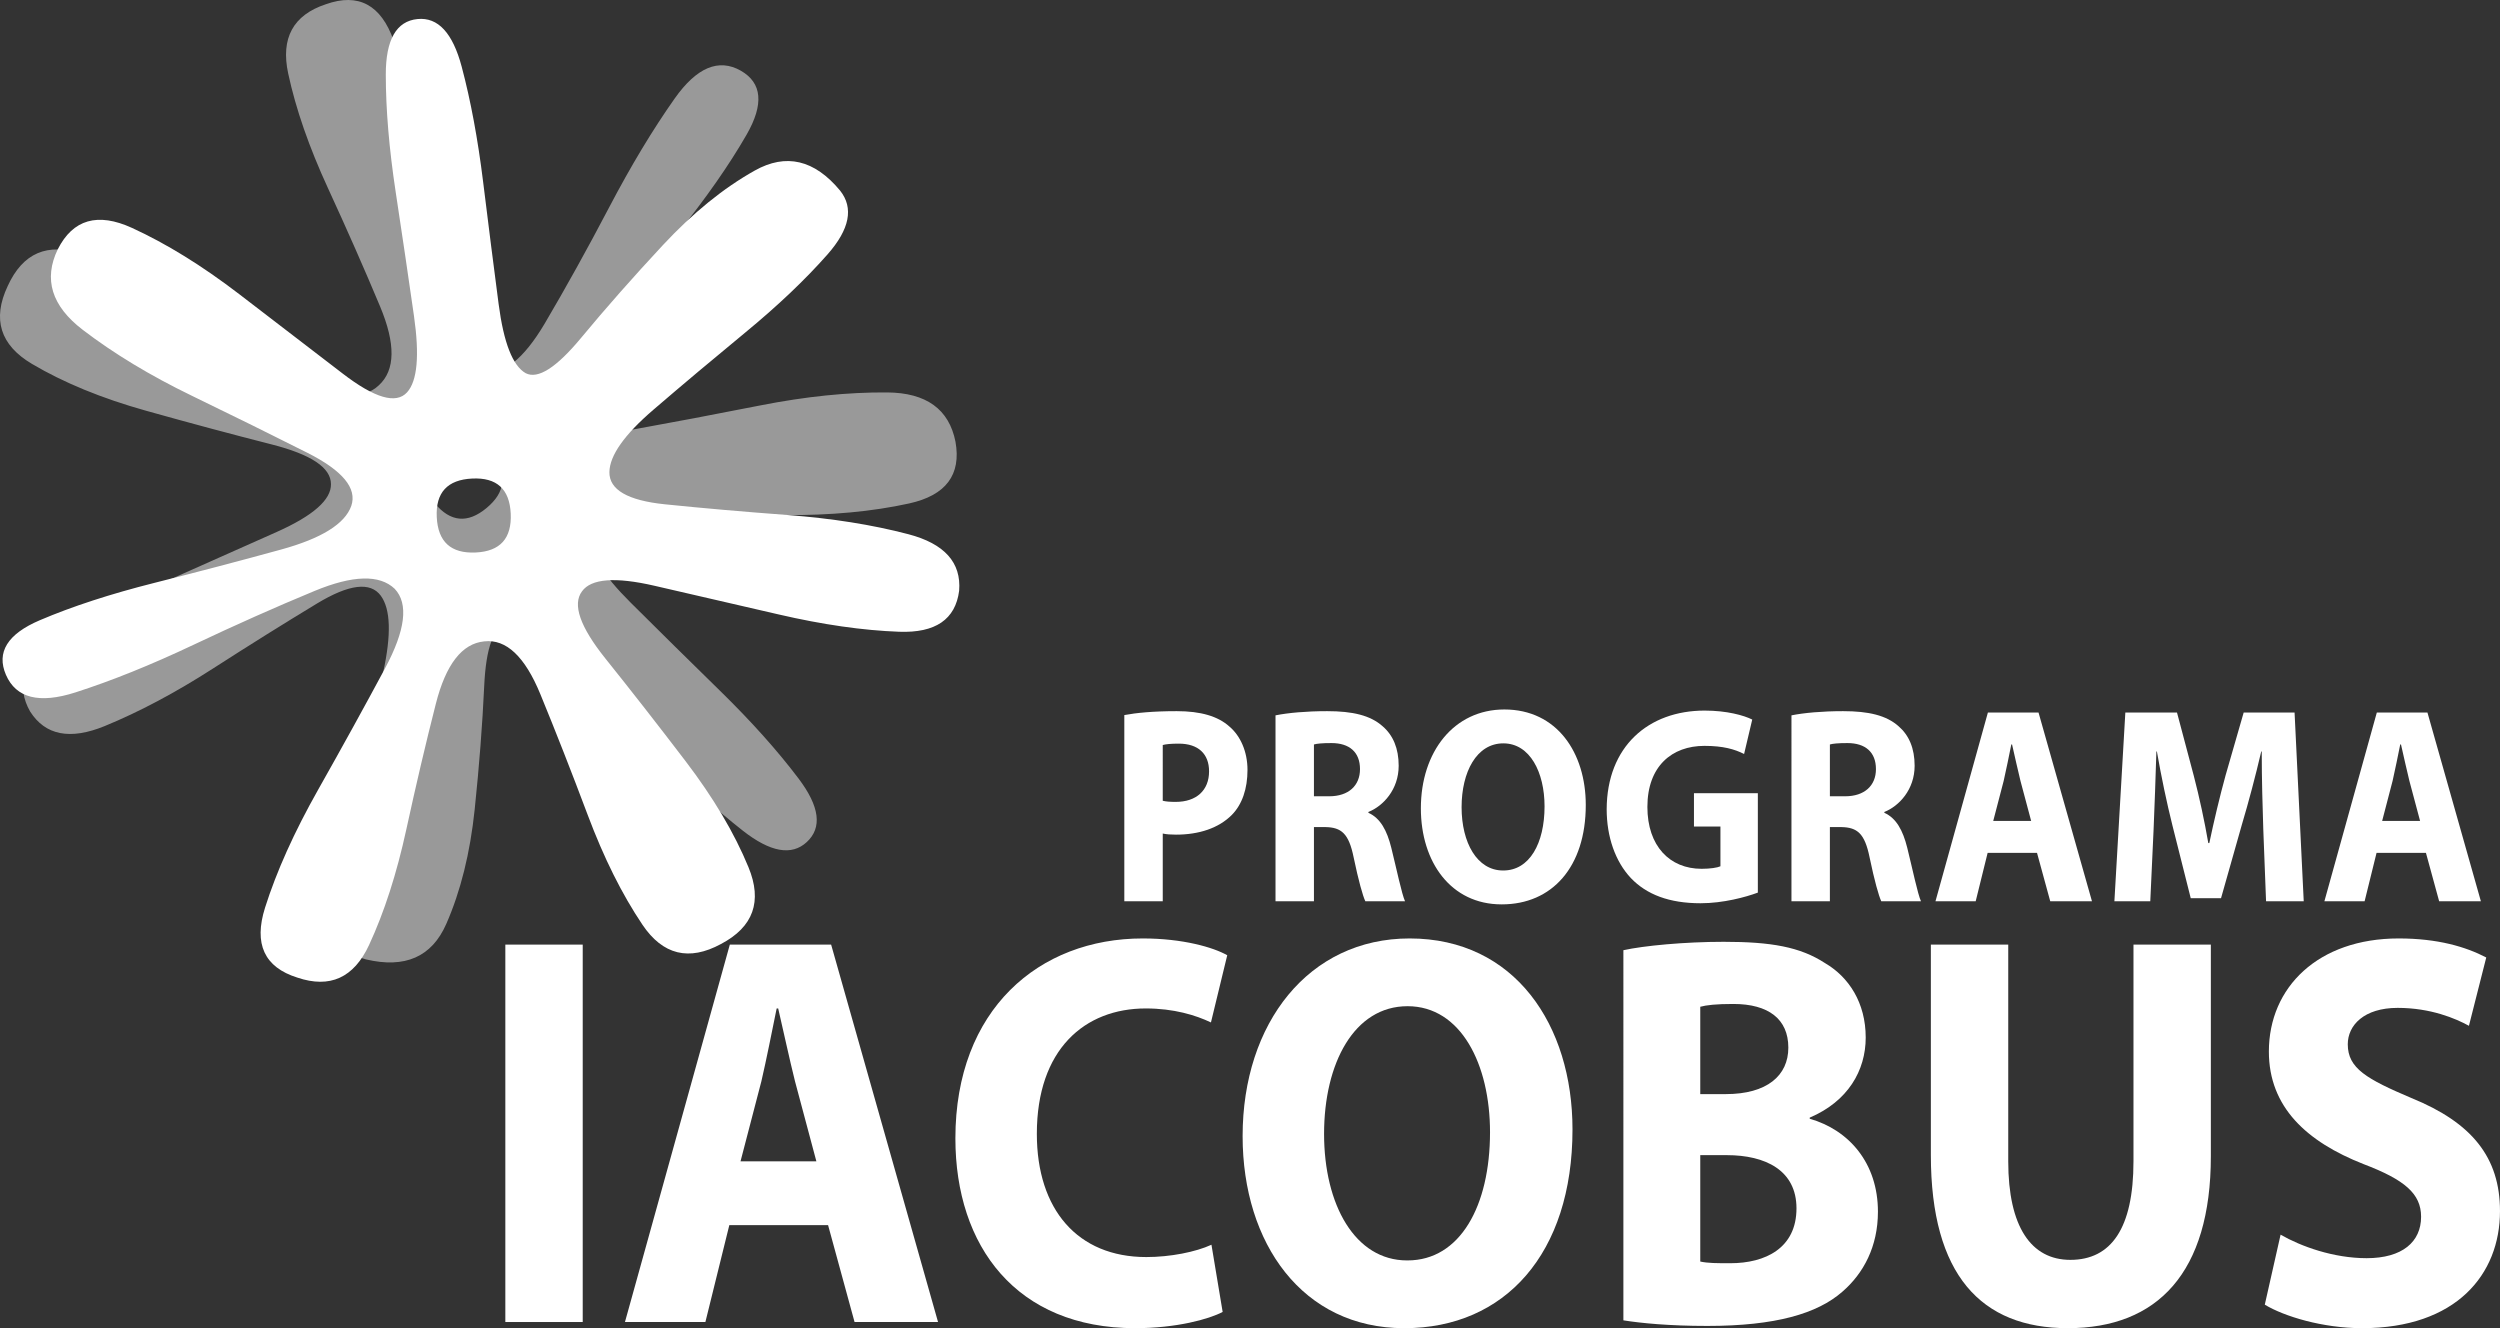
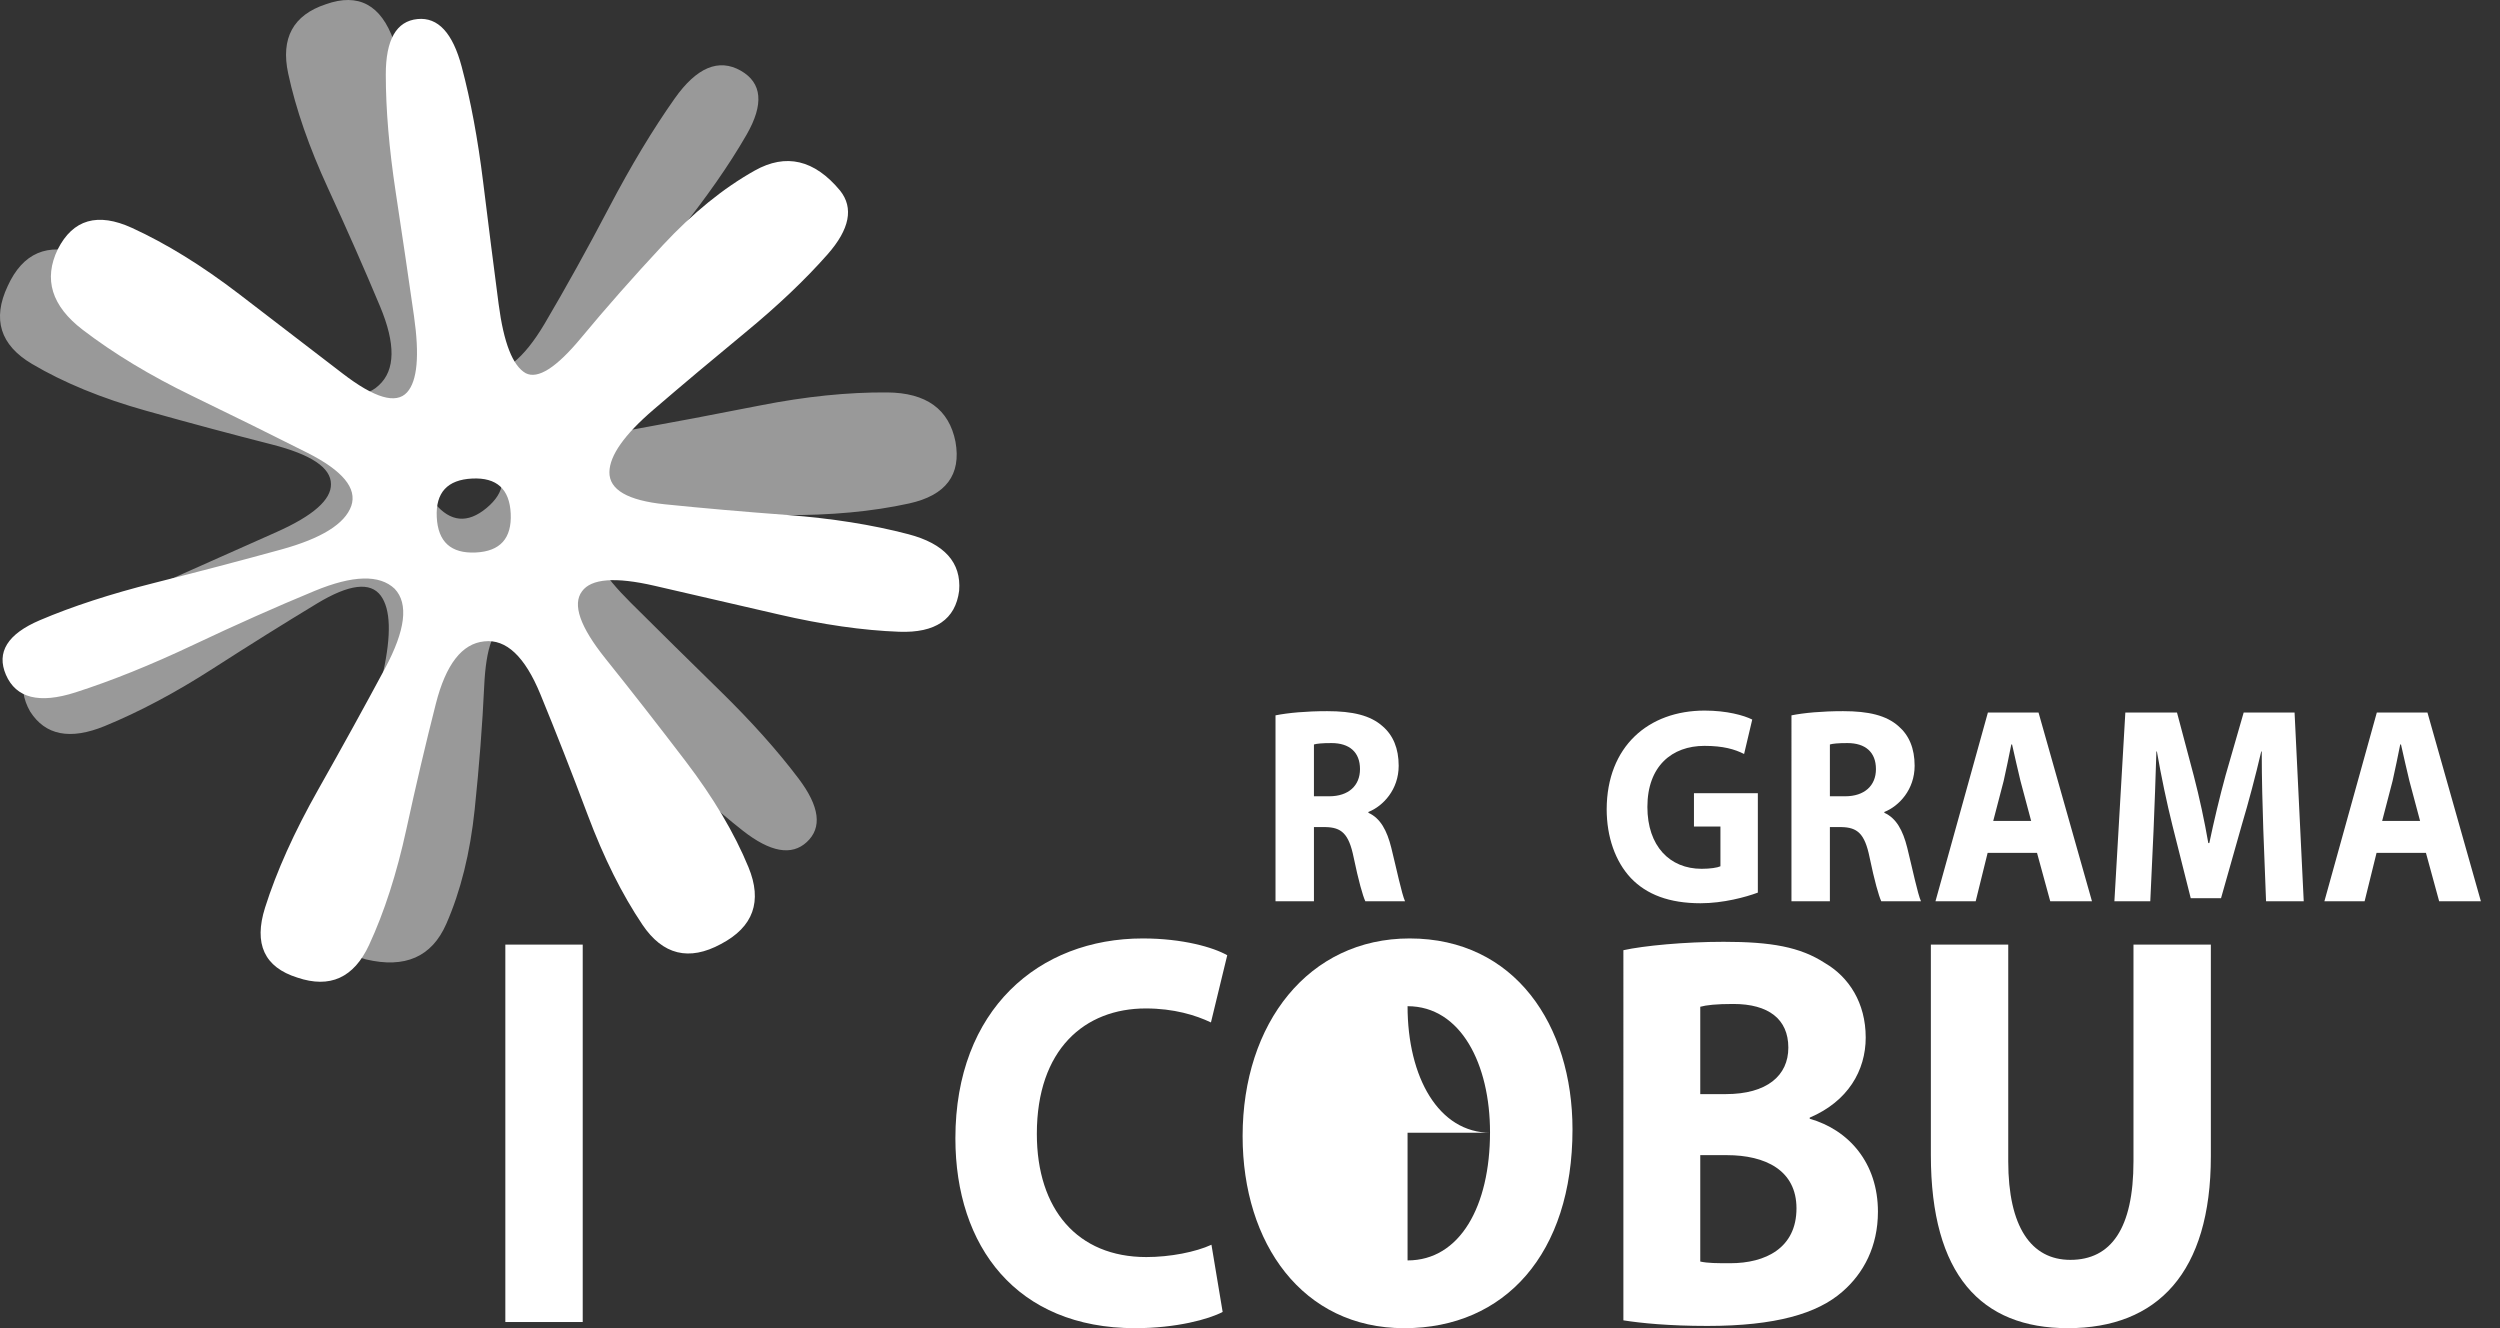
<svg xmlns="http://www.w3.org/2000/svg" version="1.1" id="Capa_1" x="0px" y="0px" width="901.825px" height="479.112px" viewBox="2.685 0.494 901.825 479.112" style="enable-background:new 2.685 0.494 901.825 479.112;" xml:space="preserve">
  <rect x="2.685" y="0.494" width="901.825" height="479.112" fill="#333333" stroke="none" />
  <g>
    <g>
      <path style="fill-rule:evenodd;clip-rule:evenodd;fill:#fff;" d="M173.045,173.118c-8.958,0.424-13.228,5.049-12.81,13.878    c0.423,8.958,5.115,13.224,14.072,12.8c8.83-0.418,13.03-5.104,12.607-14.062C186.497,176.904,181.874,172.7,173.045,173.118z     M192.325,135.118c4.4,2.265,11.065-1.987,19.991-12.754c8.926-10.768,18.774-21.936,29.546-33.504    c10.774-11.569,21.801-20.516,33.083-26.839c11.283-6.323,21.545-3.914,30.787,7.229c4.983,6.268,3.461,13.952-4.566,23.051    c-8.028,9.099-17.864,18.445-29.513,28.041c-11.647,9.595-22.725,18.902-33.227,27.92c-10.506,9.018-15.807,16.524-15.913,22.518    c-0.089,6.378,6.598,10.256,20.065,11.637c13.468,1.38,28.2,2.667,44.198,3.861c15.999,1.195,30.52,3.5,43.563,6.917    c13.043,3.417,19.156,10.22,18.338,20.406c-1.336,10.344-8.552,15.272-21.652,14.786c-13.101-0.484-27.577-2.564-43.43-6.239    c-15.853-3.673-30.818-7.128-44.896-10.367c-14.076-3.237-22.764-2.568-26.063,2.012c-3.548,4.721-0.725,12.818,8.469,24.291    c9.197,11.473,18.824,23.8,28.883,36.985c10.06,13.188,17.626,25.939,22.696,38.258c5.073,12.317,1.769,21.549-9.914,27.695    c-11.545,6.268-20.992,3.949-28.337-6.956c-7.348-10.907-13.925-24.095-19.732-39.564c-5.809-15.468-11.507-30-17.093-43.596    c-5.588-13.595-12.332-19.946-20.224-19.053c-8.028,0.773-13.854,8.271-17.476,22.494c-3.623,14.228-7.17,29.325-10.641,45.299    c-3.475,15.976-7.956,29.883-13.445,41.724c-5.49,11.838-14.122,15.761-25.895,11.766c-11.886-3.734-15.763-12.138-11.633-25.216    c4.131-13.077,10.518-27.268,19.162-42.575c8.646-15.309,16.674-29.872,24.088-43.689c7.413-13.82,8.585-23.407,3.52-28.764    c-5.452-5.204-15.101-4.943-28.946,0.787c-13.848,5.728-28.406,12.208-43.68,19.436c-15.273,7.229-29.445,12.941-42.519,17.14    c-13.074,4.196-21.439,2.087-25.093-6.33c-3.509-8.162,0.571-14.731,12.243-19.708c11.67-4.977,25.448-9.466,41.329-13.469    c15.881-4.003,31.112-8.009,45.691-12.019s23.017-9.254,25.313-15.737c2.169-6.35-3.111-12.736-15.839-19.16    c-12.728-6.424-26.619-13.281-41.667-20.573c-15.051-7.29-28.177-15.226-39.383-23.804c-11.205-8.578-14.2-18.259-8.985-29.045    C29,79.612,37.921,77.043,50.291,82.703c12.372,5.66,25.239,13.605,38.604,23.837c13.366,10.23,25.821,19.792,37.368,28.681    c11.547,8.889,19.298,11.158,23.257,6.807c3.71-4.082,4.542-13.262,2.501-27.544c-2.042-14.281-4.243-29.205-6.606-44.772    c-2.364-15.568-3.551-29.663-3.563-42.285c-0.011-12.622,3.803-19.311,11.444-20.063c7.382-0.738,12.694,4.999,15.94,17.206    c3.244,12.207,5.818,26.04,7.723,41.5c1.903,15.46,3.771,30.173,5.601,44.14C184.39,124.176,187.647,132.48,192.325,135.118z" />
      <path style="fill-rule:evenodd;clip-rule:evenodd;fill:#fff;fill-opacity:0.5;" d="M178.173,183.773    c6.898-5.729,7.524-11.994,1.877-18.794c-5.729-6.897-12.042-7.481-18.941-1.754c-6.799,5.647-7.334,11.92-1.605,18.819    C165.15,188.842,171.373,189.419,178.173,183.773z M185.643,225.724c-4.878,0.839-7.642,8.245-8.29,22.215    c-0.648,13.973-1.793,28.818-3.435,44.539c-1.641,15.723-5.063,29.502-10.267,41.345c-5.207,11.843-14.853,16.091-28.939,12.758    c-7.749-2.011-11.159-9.063-10.224-21.159c0.934-12.098,3.166-25.482,6.694-40.156s6.774-28.771,9.734-42.296    c2.962-13.521,2.68-22.708-0.844-27.557c-3.766-5.148-11.444-4.221-23.028,2.781c-11.587,7.003-24.127,14.839-37.622,23.515    c-13.497,8.675-26.479,15.57-38.953,20.692c-12.473,5.12-21.449,3.367-26.927-5.261c-5.158-9.063-2.361-17.344,8.394-24.839    c10.753-7.497,23.566-14.547,38.438-21.154c14.871-6.606,28.903-12.854,42.094-18.739s19.726-11.65,19.604-17.291    c-0.009-5.908-7.135-10.676-21.383-14.303c-14.248-3.628-29.356-7.68-45.326-12.156s-29.686-10.109-41.147-16.894    c-11.465-6.786-14.382-16.147-8.751-28.084c5.447-11.957,14.386-15.79,26.817-11.5c12.433,4.289,25.622,10.863,39.569,19.723    c13.947,8.857,27.244,17.034,39.89,24.529c12.643,7.495,21.847,8.509,27.614,3.045c5.949-5.45,6.088-14.942,0.42-28.481    c-5.668-13.541-11.922-27.734-18.761-42.583c-6.842-14.848-11.631-28.651-14.371-41.41c-2.742-12.76,1.791-21.087,13.598-24.982    c11.739-4.169,19.896,0.208,24.465,13.137c4.571,12.929,8.011,28.106,10.318,45.534c2.309,17.429,4.662,33.89,7.057,49.389    c2.396,15.498,7.229,23.861,14.499,25.09c7.487,0.876,15.034-5.14,22.645-18.048c7.612-12.909,15.34-26.846,23.188-41.811    c7.846-14.963,15.728-28.055,23.643-39.276c7.916-11.221,15.866-14.568,23.849-10.046c7.715,4.406,8.408,12.108,2.083,23.107    c-6.327,10.999-14.628,22.874-24.901,35.628s-20.027,25.121-29.259,37.096c-9.231,11.976-12.812,21.244-10.744,27.804    c2.088,6.374,10.146,8.296,24.182,5.768c14.031-2.53,29.251-5.412,45.658-8.647c16.406-3.235,31.665-4.797,45.777-4.689    c14.112,0.106,22.33,6.037,24.657,17.79c2.127,11.917-3.452,19.337-16.738,22.261c-13.286,2.924-28.343,4.323-45.176,4.194    c-16.83-0.126-32.533-0.266-47.104-0.416c-14.57-0.151-22.128,2.702-22.669,8.561c-0.507,5.49,4.353,13.324,14.58,23.501    c10.224,10.176,20.964,20.773,32.219,31.782c11.256,11.011,20.686,21.551,28.292,31.625c7.608,10.076,8.585,17.711,2.934,22.912    c-5.454,5.03-13.147,3.646-23.084-4.149c-9.938-7.797-20.317-17.294-31.143-28.498c-10.823-11.199-21.169-21.827-31.038-31.878    C198.566,229.688,190.969,225.016,185.643,225.724z" />
    </g>
    <g>
      <path style="fill:#fff;" d="M212.889,341.241v136.144h-27.913V341.241H212.889z" />
-       <path style="fill:#fff;" d="M265.772,442.439l-8.63,34.945h-29.016l37.83-136.144H302.5l38.564,136.144h-30.116l-9.549-34.945    H265.772z M297.175,419.414l-7.713-28.886c-2.02-8.079-4.223-18.382-6.06-26.259h-0.55c-1.652,8.079-3.674,18.381-5.51,26.259    l-7.528,28.886H297.175z" />
      <path style="fill:#fff;" d="M443.732,473.749c-4.957,2.625-16.71,5.857-31.586,5.857c-42.787,0-64.823-29.491-64.823-68.476    c0-46.458,30.116-72.111,67.579-72.111c14.508,0,25.525,3.232,30.484,6.06l-5.877,24.238c-5.508-2.625-13.404-5.048-23.505-5.048    c-22.037,0-39.298,14.745-39.298,45.245c0,27.27,14.691,44.438,39.482,44.438c8.631,0,17.813-1.818,23.506-4.443L443.732,473.749z    " />
-       <path style="fill:#fff;" d="M509.147,479.606c-36.545,0-58.214-30.5-58.214-69.282c0-40.803,23.872-71.305,60.231-71.305    c38.014,0,58.768,31.309,58.768,68.879c0,44.844-24.426,71.708-60.601,71.708H509.147z M510.433,455.166    c18.915,0,29.748-19.595,29.748-46.257c0-24.44-10.466-45.449-29.748-45.449c-19.283,0-30.116,20.604-30.116,46.055    c0,25.653,11.203,45.651,29.933,45.651H510.433z" />
+       <path style="fill:#fff;" d="M509.147,479.606c-36.545,0-58.214-30.5-58.214-69.282c0-40.803,23.872-71.305,60.231-71.305    c38.014,0,58.768,31.309,58.768,68.879c0,44.844-24.426,71.708-60.601,71.708H509.147z M510.433,455.166    c18.915,0,29.748-19.595,29.748-46.257c0-24.44-10.466-45.449-29.748-45.449c0,25.653,11.203,45.651,29.933,45.651H510.433z" />
      <path style="fill:#fff;" d="M588.291,343.26c7.346-1.616,22.038-3.028,36.176-3.028c17.081,0,27.545,1.818,36.548,7.676    c8.63,5.05,14.689,14.342,14.689,26.863c0,11.919-6.427,23.028-20.199,28.886v0.403c14.14,4.04,24.608,15.958,24.608,33.53    c0,12.524-5.143,22.22-12.856,28.886c-9,7.877-24.057,12.322-48.663,12.322c-13.772,0-24.058-1.011-30.303-2.02V343.26z     M616.021,395.173h9.182c14.875,0,22.589-6.665,22.589-16.766c0-10.3-7.162-15.754-19.832-15.754    c-6.245,0-9.733,0.403-11.938,1.009V395.173z M616.021,455.569c2.757,0.607,6.061,0.607,10.836,0.607    c12.67,0,23.873-5.454,23.873-19.796c0-13.737-11.203-19.19-25.16-19.19h-9.549V455.569z" />
      <path style="fill:#fff;" d="M727.118,341.241v78.173c0,23.631,8.265,35.55,22.405,35.55c14.689,0,22.771-11.312,22.771-35.55    v-78.173h27.912v76.354c0,42.013-19.282,62.011-51.602,62.011c-31.22,0-49.399-19.188-49.399-62.416v-75.949H727.118z" />
-       <path style="fill:#fff;" d="M825.362,445.874c7.344,4.241,19.099,8.484,31.033,8.484c12.855,0,19.65-5.859,19.65-14.949    c0-8.28-5.878-13.331-20.754-18.986c-20.564-8.079-34.155-20.604-34.155-40.601c0-23.229,17.814-40.803,46.83-40.803    c14.14,0,24.238,3.031,31.585,6.868l-6.246,24.643c-4.774-2.625-13.772-6.463-25.707-6.463c-12.122,0-17.998,6.261-17.998,13.13    c0,8.684,6.795,12.523,22.957,19.39c21.852,8.889,31.952,21.412,31.952,40.803c0,22.826-15.795,42.217-49.767,42.217    c-14.141,0-28.097-4.241-35.075-8.482L825.362,445.874z" />
    </g>
    <g>
-       <path style="fill:#fff;" d="M408.26,258.441c4.314-0.807,10.373-1.412,18.91-1.412c8.631,0,14.873,1.818,19.004,5.555    c3.947,3.334,6.518,8.991,6.518,15.658c0,6.768-1.928,12.423-5.6,16.162c-4.773,4.849-11.935,7.171-20.196,7.171    c-1.836,0-3.489-0.101-4.773-0.403v24.445H408.26V258.441z M422.122,289.353c1.192,0.303,2.662,0.404,4.682,0.404    c7.436,0,12.026-4.143,12.026-11.012c0-6.263-3.856-10-10.925-10c-2.846,0-4.772,0.202-5.783,0.505V289.353z" />
      <path style="fill:#fff;" d="M462.8,258.543c4.497-0.908,11.105-1.514,18.635-1.514c9.18,0,15.606,1.514,20.011,5.454    c3.767,3.232,5.784,7.98,5.784,14.243c0,8.586-5.6,14.546-10.922,16.667v0.303c4.313,1.919,6.7,6.363,8.259,12.627    c1.93,7.778,3.766,16.666,4.958,19.294h-14.319c-0.919-1.919-2.479-7.477-4.224-15.859c-1.744-8.586-4.406-10.808-10.19-10.91    h-4.129v26.77H462.8V258.543z M476.662,287.737h5.506c6.978,0,11.109-3.84,11.109-9.8c0-6.16-3.855-9.393-10.285-9.393    c-3.394,0-5.321,0.201-6.33,0.504V287.737z" />
-       <path style="fill:#fff;" d="M544.335,326.728c-18.268,0-29.101-15.254-29.101-34.648c0-20.403,11.935-35.658,30.111-35.658    c19.003,0,29.375,15.658,29.375,34.445c0,22.425-12.208,35.861-30.294,35.861H544.335z M544.979,314.505    c9.455,0,14.871-9.798,14.871-23.131c0-12.224-5.232-22.729-14.871-22.729c-9.64,0-15.055,10.303-15.055,23.03    c0,12.829,5.6,22.829,14.96,22.829H544.979z" />
      <path style="fill:#fff;" d="M636.791,322.485c-4.317,1.616-12.485,3.838-20.656,3.838c-11.291,0-19.462-3.132-25.153-9.09    c-5.6-5.961-8.721-14.849-8.721-24.851c0.09-22.628,15.055-35.558,35.342-35.558c7.987,0,14.139,1.718,17.167,3.232l-2.937,12.426    c-3.396-1.717-7.527-2.93-14.32-2.93c-11.66,0-20.564,7.274-20.564,22.021c0,14.143,8.079,22.324,19.554,22.324    c3.123,0,5.691-0.405,6.795-0.909v-14.345h-9.55v-12.02h23.044V322.485z" />
      <path style="fill:#fff;" d="M648.919,258.543c4.496-0.908,11.106-1.514,18.637-1.514c9.177,0,15.605,1.514,20.011,5.454    c3.764,3.232,5.783,7.98,5.783,14.243c0,8.586-5.6,14.546-10.923,16.667v0.303c4.313,1.919,6.702,6.363,8.263,12.627    c1.928,7.778,3.761,16.666,4.956,19.294h-14.322c-0.916-1.919-2.479-7.477-4.223-15.859c-1.744-8.586-4.405-10.808-10.19-10.91    h-4.13v26.77h-13.861V258.543z M662.78,287.737h5.508c6.979,0,11.107-3.84,11.107-9.8c0-6.16-3.855-9.393-10.28-9.393    c-3.397,0-5.326,0.201-6.335,0.504V287.737z" />
      <path style="fill:#fff;" d="M719.687,308.14l-4.314,17.477h-14.506l18.91-68.083h18.27l19.278,68.083H742.27l-4.775-17.477    H719.687z M735.383,296.626l-3.855-14.445c-1.009-4.039-2.112-9.193-3.028-13.132h-0.276c-0.824,4.042-1.838,9.193-2.752,13.132    l-3.767,14.445H735.383z" />
      <path style="fill:#fff;" d="M819.117,299.555c-0.273-8.182-0.552-17.98-0.552-27.98h-0.184    c-2.018,8.687-4.589,18.384-6.977,26.364l-7.527,26.565h-10.926l-6.608-26.263c-2.02-8.081-4.039-17.678-5.6-26.667h-0.184    c-0.277,9.191-0.644,19.697-1.009,28.183l-1.194,25.859h-12.945l3.949-68.083h18.635l6.06,22.828    c2.02,7.779,3.855,16.264,5.231,24.244h0.368c1.654-7.88,3.764-16.768,5.875-24.445l6.519-22.627h18.361l3.305,68.083h-13.589    L819.117,299.555z" />
      <path style="fill:#fff;" d="M859.981,308.14l-4.313,17.477h-14.508l18.913-68.083h18.267l19.278,68.083h-15.055l-4.772-17.477    H859.981z M875.68,296.626l-3.855-14.445c-1.011-4.039-2.111-9.193-3.028-13.132h-0.277c-0.825,4.042-1.834,9.193-2.753,13.132    l-3.767,14.445H875.68z" />
    </g>
  </g>
</svg>